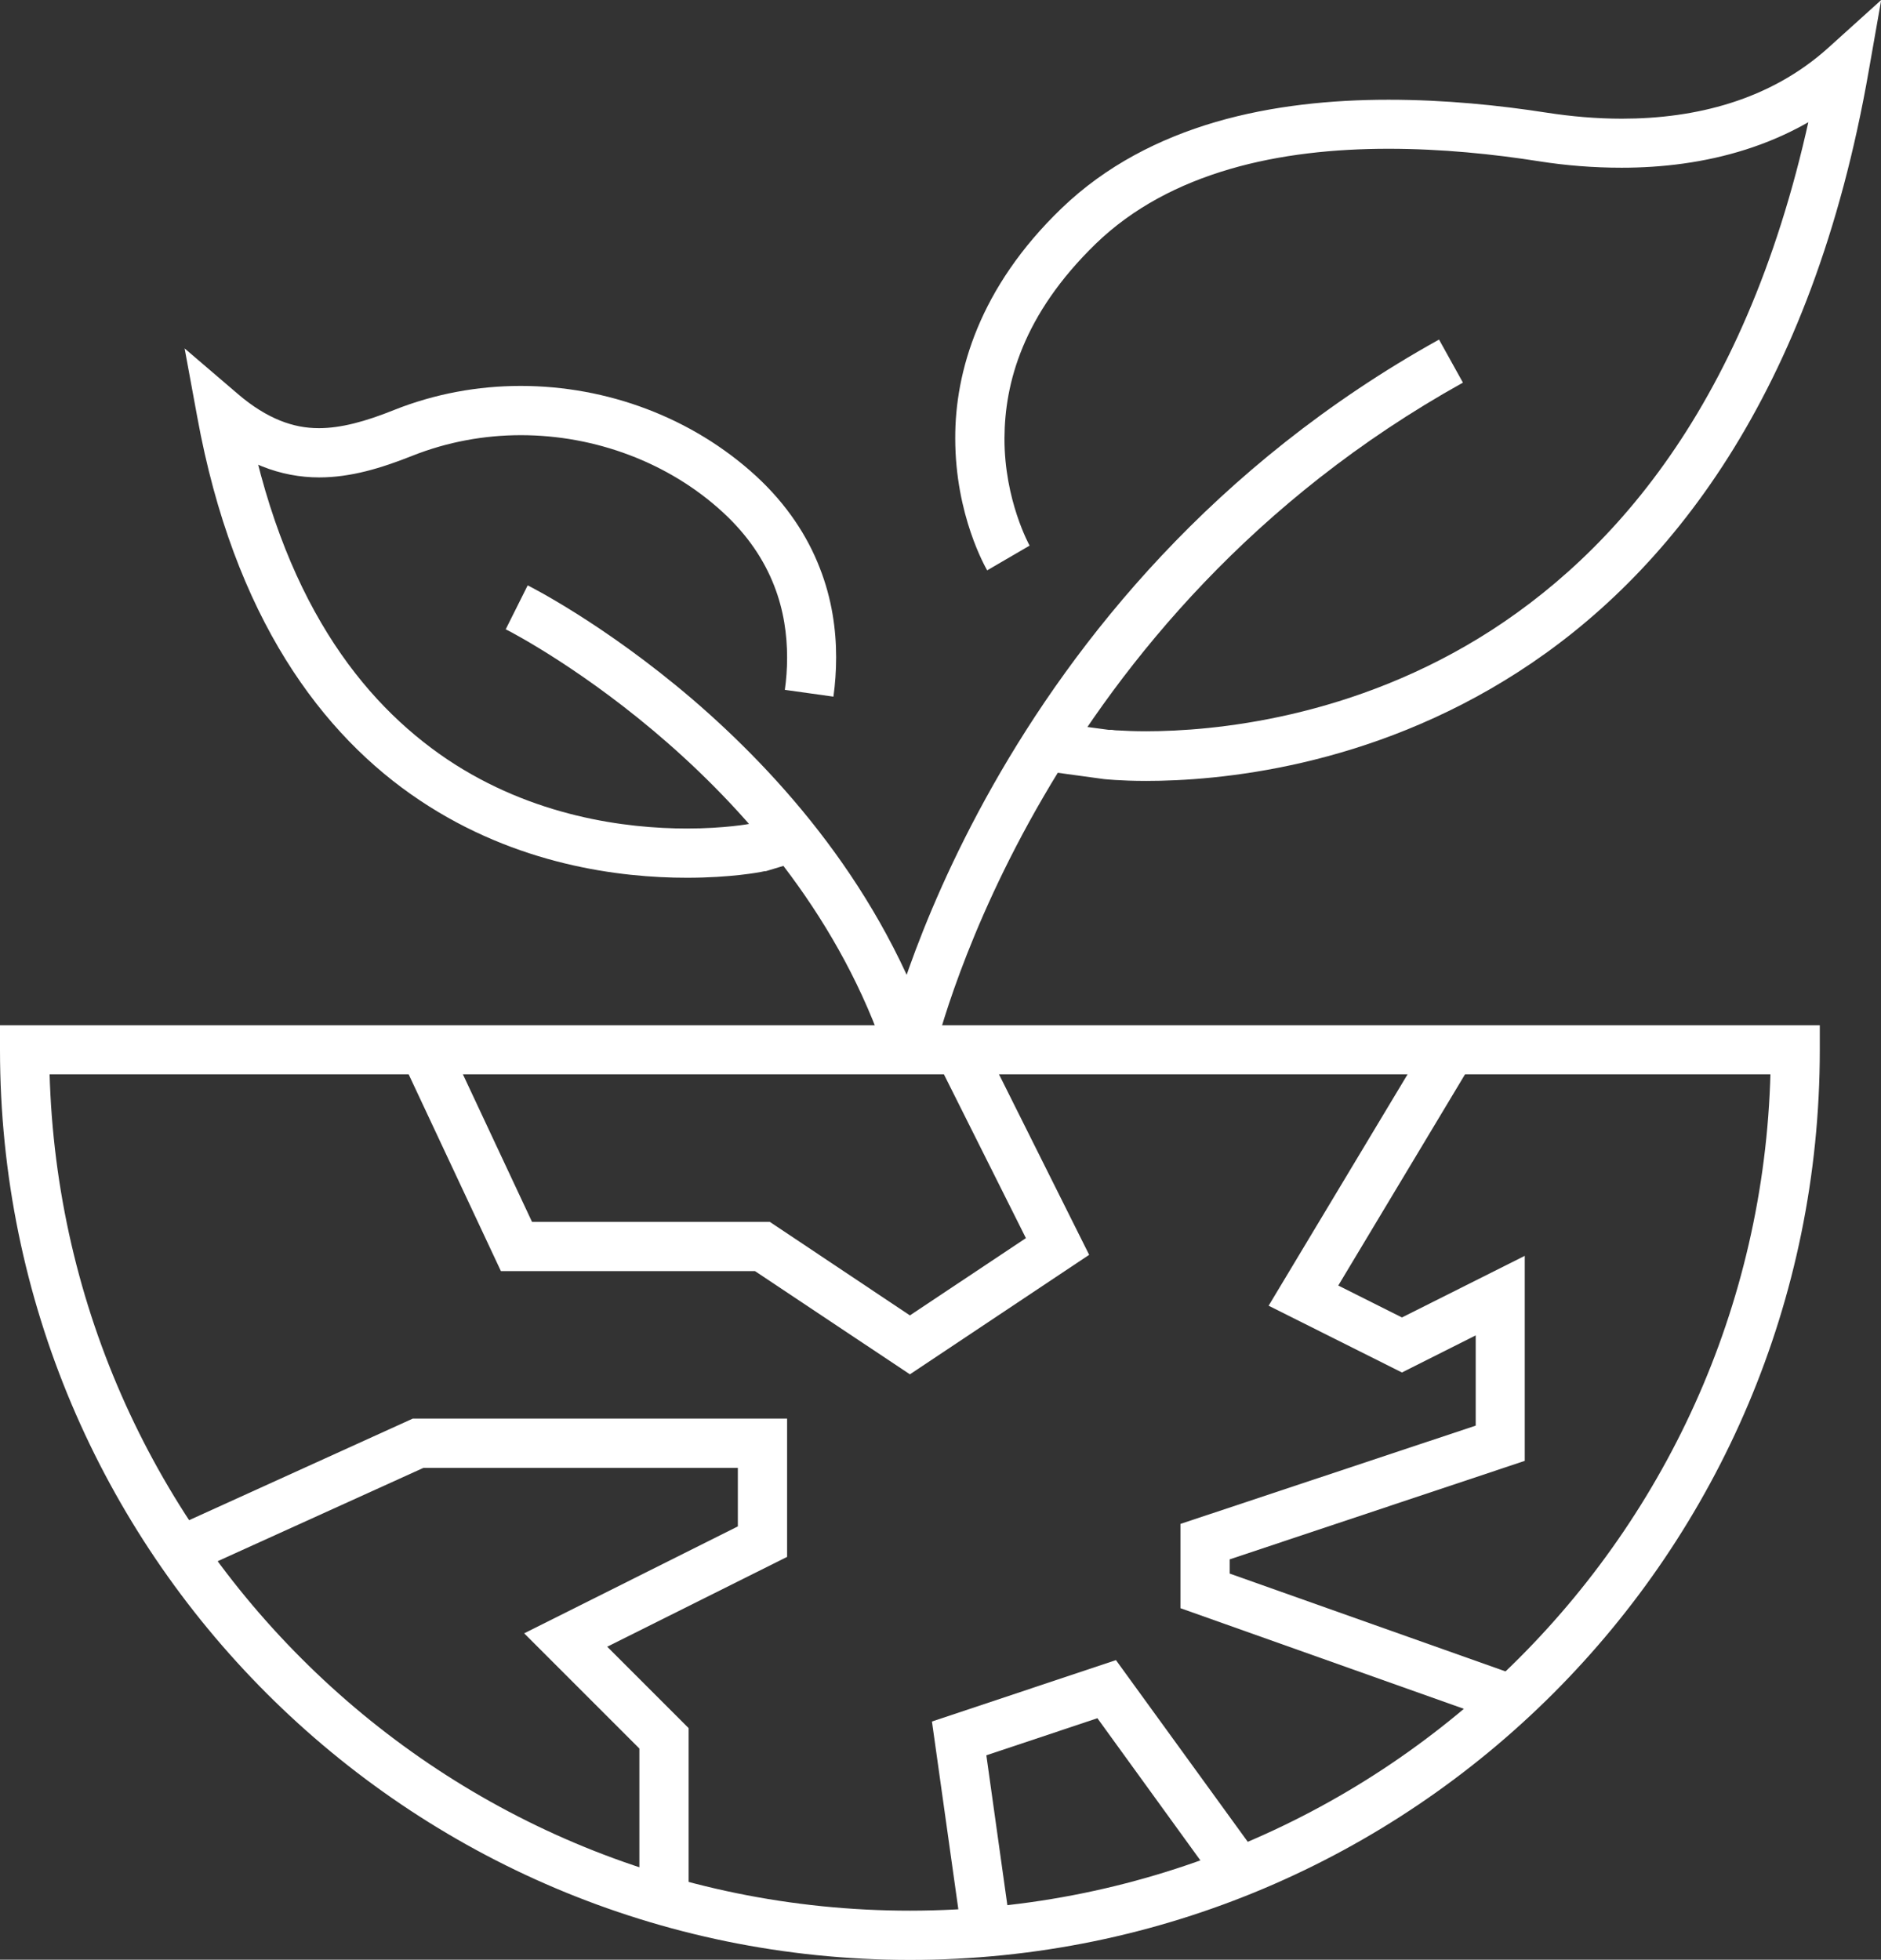
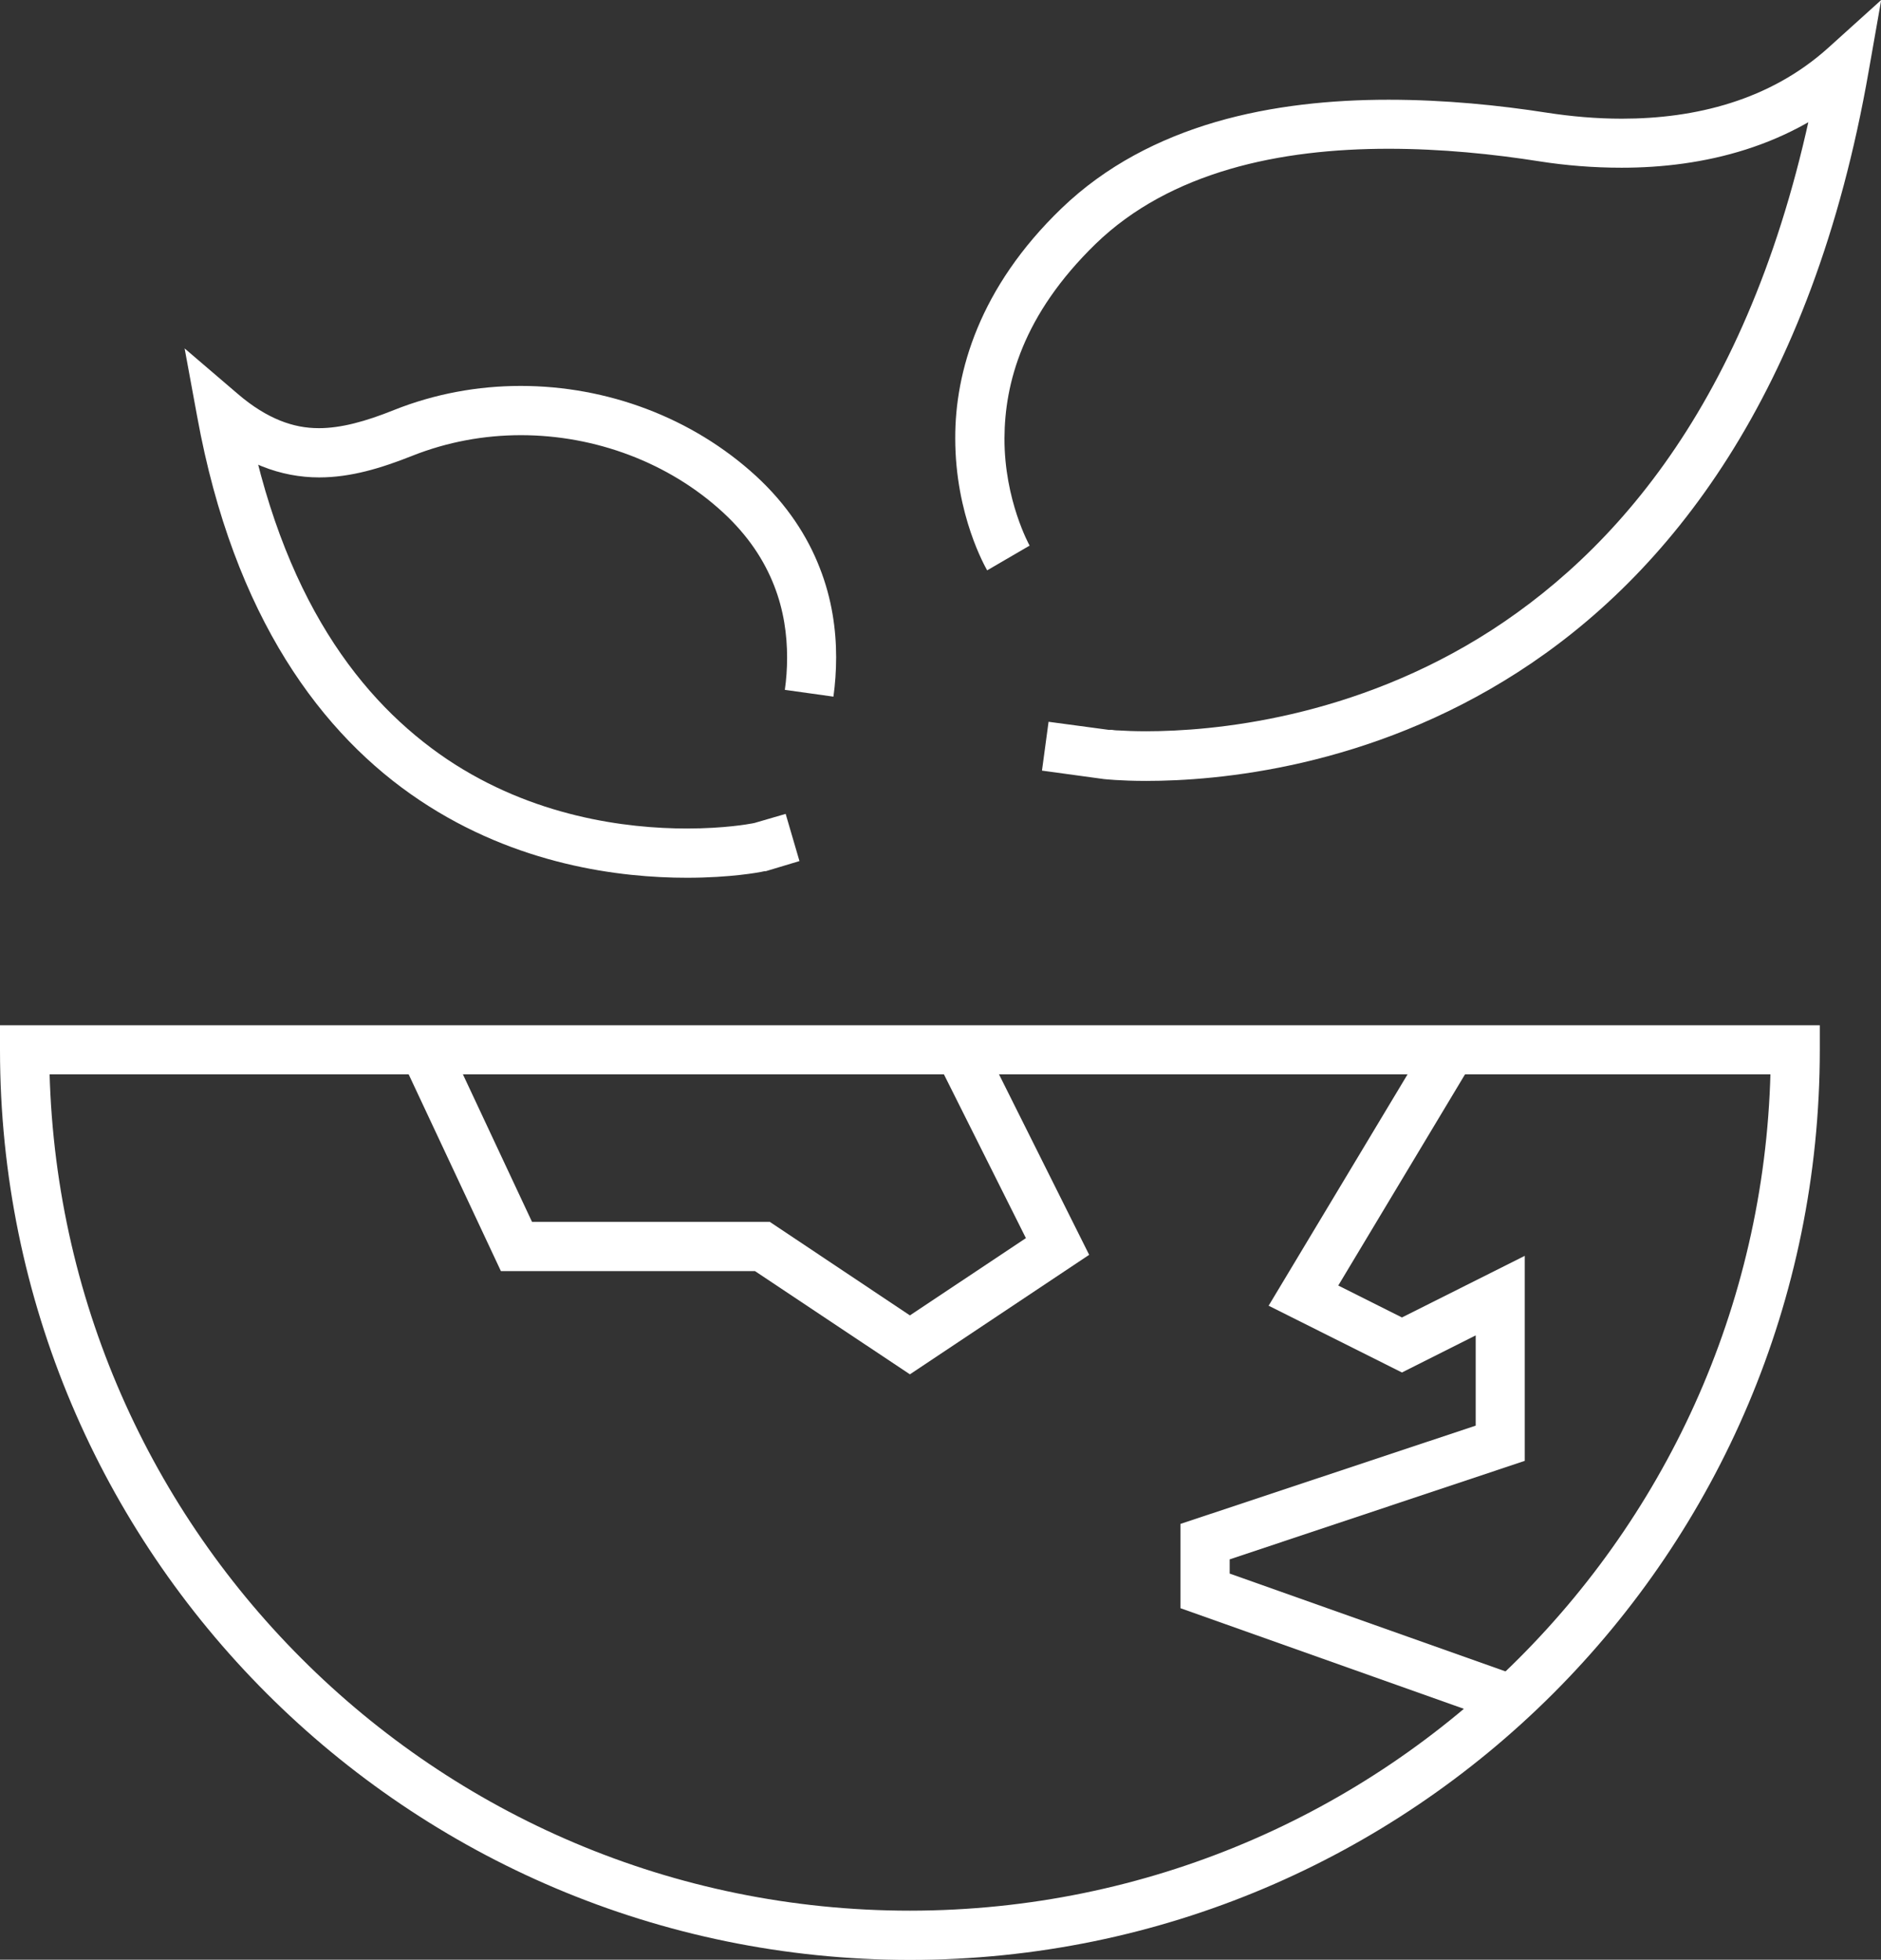
<svg xmlns="http://www.w3.org/2000/svg" id="Layer_2" data-name="Layer 2" viewBox="0 0 91.29 95.11">
  <rect x="0" y="0" width="91.29" height="95.11" fill="#333333" stroke="none" />
  <defs>
    <style>
      .cls-1 {
        fill: #fff;
      }
    </style>
  </defs>
  <g id="Layer_1-2" data-name="Layer 1">
    <path class="cls-1" d="M1.19,50.95H0c0,24.39,19.77,44.16,44.16,44.17,24.39,0,44.16-19.77,44.16-44.17v-1.19H0v1.19h1.19v1.19h85.94v-1.19h-1.19c0,11.54-4.67,21.98-12.23,29.54-7.56,7.56-18,12.23-29.54,12.24-11.54,0-21.98-4.67-29.54-12.24-7.56-7.56-12.23-18-12.24-29.54h-1.19v1.19-1.19Z" />
    <polygon class="cls-1" points="69.4 50.33 61.57 63.37 68.04 66.61 71.62 64.81 71.62 69.19 57.29 73.96 57.29 78.05 72.95 83.61 73.75 81.36 59.68 76.37 59.68 75.68 74 70.9 74 60.95 68.04 63.94 64.95 62.39 71.45 51.56 69.4 50.33" />
-     <polygon class="cls-1" points="9.24 76.37 20.55 71.24 35.81 71.24 35.81 74.08 25.44 79.27 31.03 84.86 31.03 92.27 33.42 92.27 33.42 83.87 29.47 79.92 38.2 75.56 38.2 68.85 20.03 68.85 8.25 74.2 9.24 76.37" />
    <polygon class="cls-1" points="19.51 51.45 24.31 61.69 36.64 61.69 44.16 66.7 52.86 60.9 47.62 50.41 45.48 51.48 49.79 60.09 44.16 63.84 37.36 59.3 25.82 59.3 21.67 50.44 19.51 51.45" />
-     <polygon class="cls-1" points="49.07 93.75 47.87 85.19 53.26 83.39 59.17 91.55 61.11 90.15 54.16 80.57 45.23 83.55 46.71 94.08 49.07 93.75" />
    <path class="cls-1" d="M49.97,26.47l-.34.2.34-.19h0s-.34.19-.34.19l.34-.19s-1.23-2.2-1.22-5.21c.01-2.66.88-5.99,4.43-9.44,1.81-1.75,4.04-2.9,6.49-3.62,2.45-.72,5.11-.99,7.72-.99,2.58,0,5.1.26,7.32.61,1.27.2,2.62.31,3.99.31,3.95,0,8.22-.99,11.62-4.06l-.8-.89-1.17-.21c-2.69,15.29-9.29,23.29-15.97,27.61-6.69,4.31-13.57,4.9-16.75,4.9-.58,0-1.04-.02-1.34-.04-.15,0-.27-.02-.34-.03h-.08s-.02,0-.02,0l-.14,1.19.16-1.18-2.98-.4-.32,2.37,3,.41h0s.79.09,2.06.09c3.45,0,10.8-.62,18.04-5.28,7.25-4.66,14.28-13.4,17.03-29.21l.6-3.41-2.57,2.32c-2.83,2.55-6.45,3.44-10.02,3.44-1.24,0-2.46-.11-3.63-.29-2.31-.36-4.95-.63-7.69-.63s-5.65.28-8.39,1.08c-2.73.8-5.33,2.12-7.48,4.19-4,3.85-5.17,7.95-5.16,11.16,0,3.75,1.49,6.3,1.55,6.41l2.06-1.2Z" />
    <path class="cls-1" d="M40.45,33.8c.08-.58.13-1.22.13-1.9,0-1.33-.2-2.83-.8-4.35-.59-1.52-1.58-3.06-3.09-4.45-3.1-2.84-7.23-4.37-11.42-4.37-2.08,0-4.17.38-6.15,1.17-1.39.56-2.58.88-3.64.88-.64,0-1.24-.11-1.89-.37-.64-.26-1.33-.67-2.07-1.31l-2.56-2.19.61,3.31c1.78,9.77,6.08,15.47,10.8,18.62,4.71,3.15,9.73,3.76,12.97,3.76,2.14,0,3.52-.27,3.58-.28h0s.19-.04.19-.04h.06s1.63-.49,1.63-.49l-.67-2.29-1.51.44-.15.03h-.01c-.09.02-1.3.24-3.12.24-2.95,0-7.48-.57-11.64-3.36-4.15-2.8-8.06-7.79-9.78-17.07l-1.17.22-.78.91c.91.78,1.81,1.35,2.74,1.72.92.37,1.86.54,2.78.54,1.54,0,3.01-.45,4.52-1.05,1.69-.67,3.48-1,5.27-1,3.61,0,7.18,1.33,9.8,3.74,1.25,1.15,2.02,2.36,2.49,3.56.47,1.2.63,2.39.63,3.49,0,.56-.04,1.09-.11,1.57l2.36.33Z" />
-     <path class="cls-1" d="M45.33,51.21v-.05c.14-.55,1.47-5.9,5.31-12.49,3.84-6.6,10.19-14.44,20.36-20.1l-1.16-2.09c-10.98,6.1-17.69,14.64-21.65,21.64-3.96,7-5.18,12.48-5.2,12.56l2.33.52Z" />
-     <path class="cls-1" d="M24.53,30.53l.03.02c.36.18,3.89,2.04,7.87,5.53,3.98,3.49,8.38,8.59,10.6,15.25l2.27-.75c-2.49-7.45-7.42-12.97-11.69-16.64-4.29-3.67-7.94-5.5-8-5.53l-1.07,2.14Z" />
  </g>
</svg>